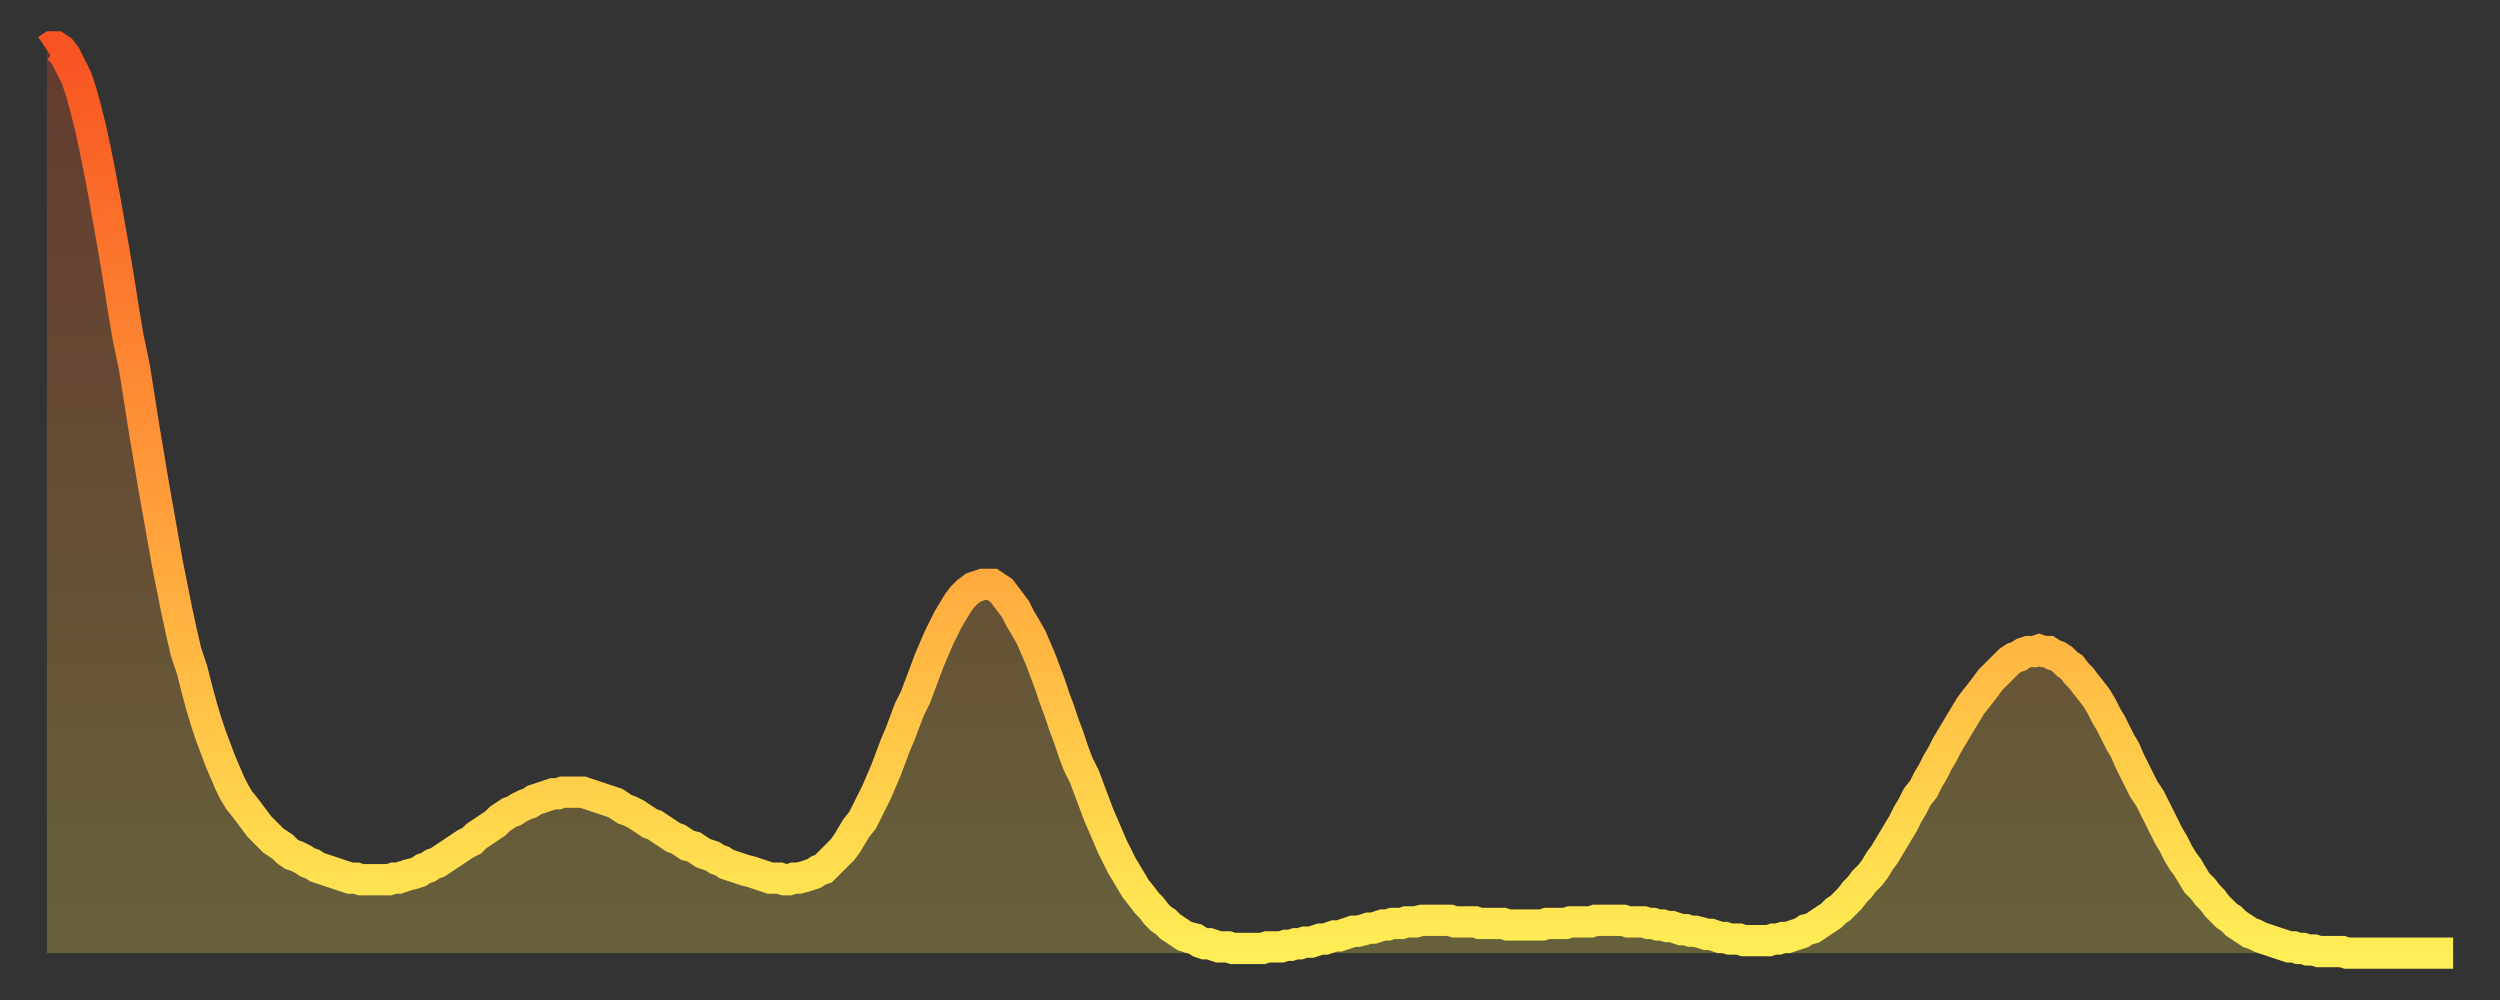
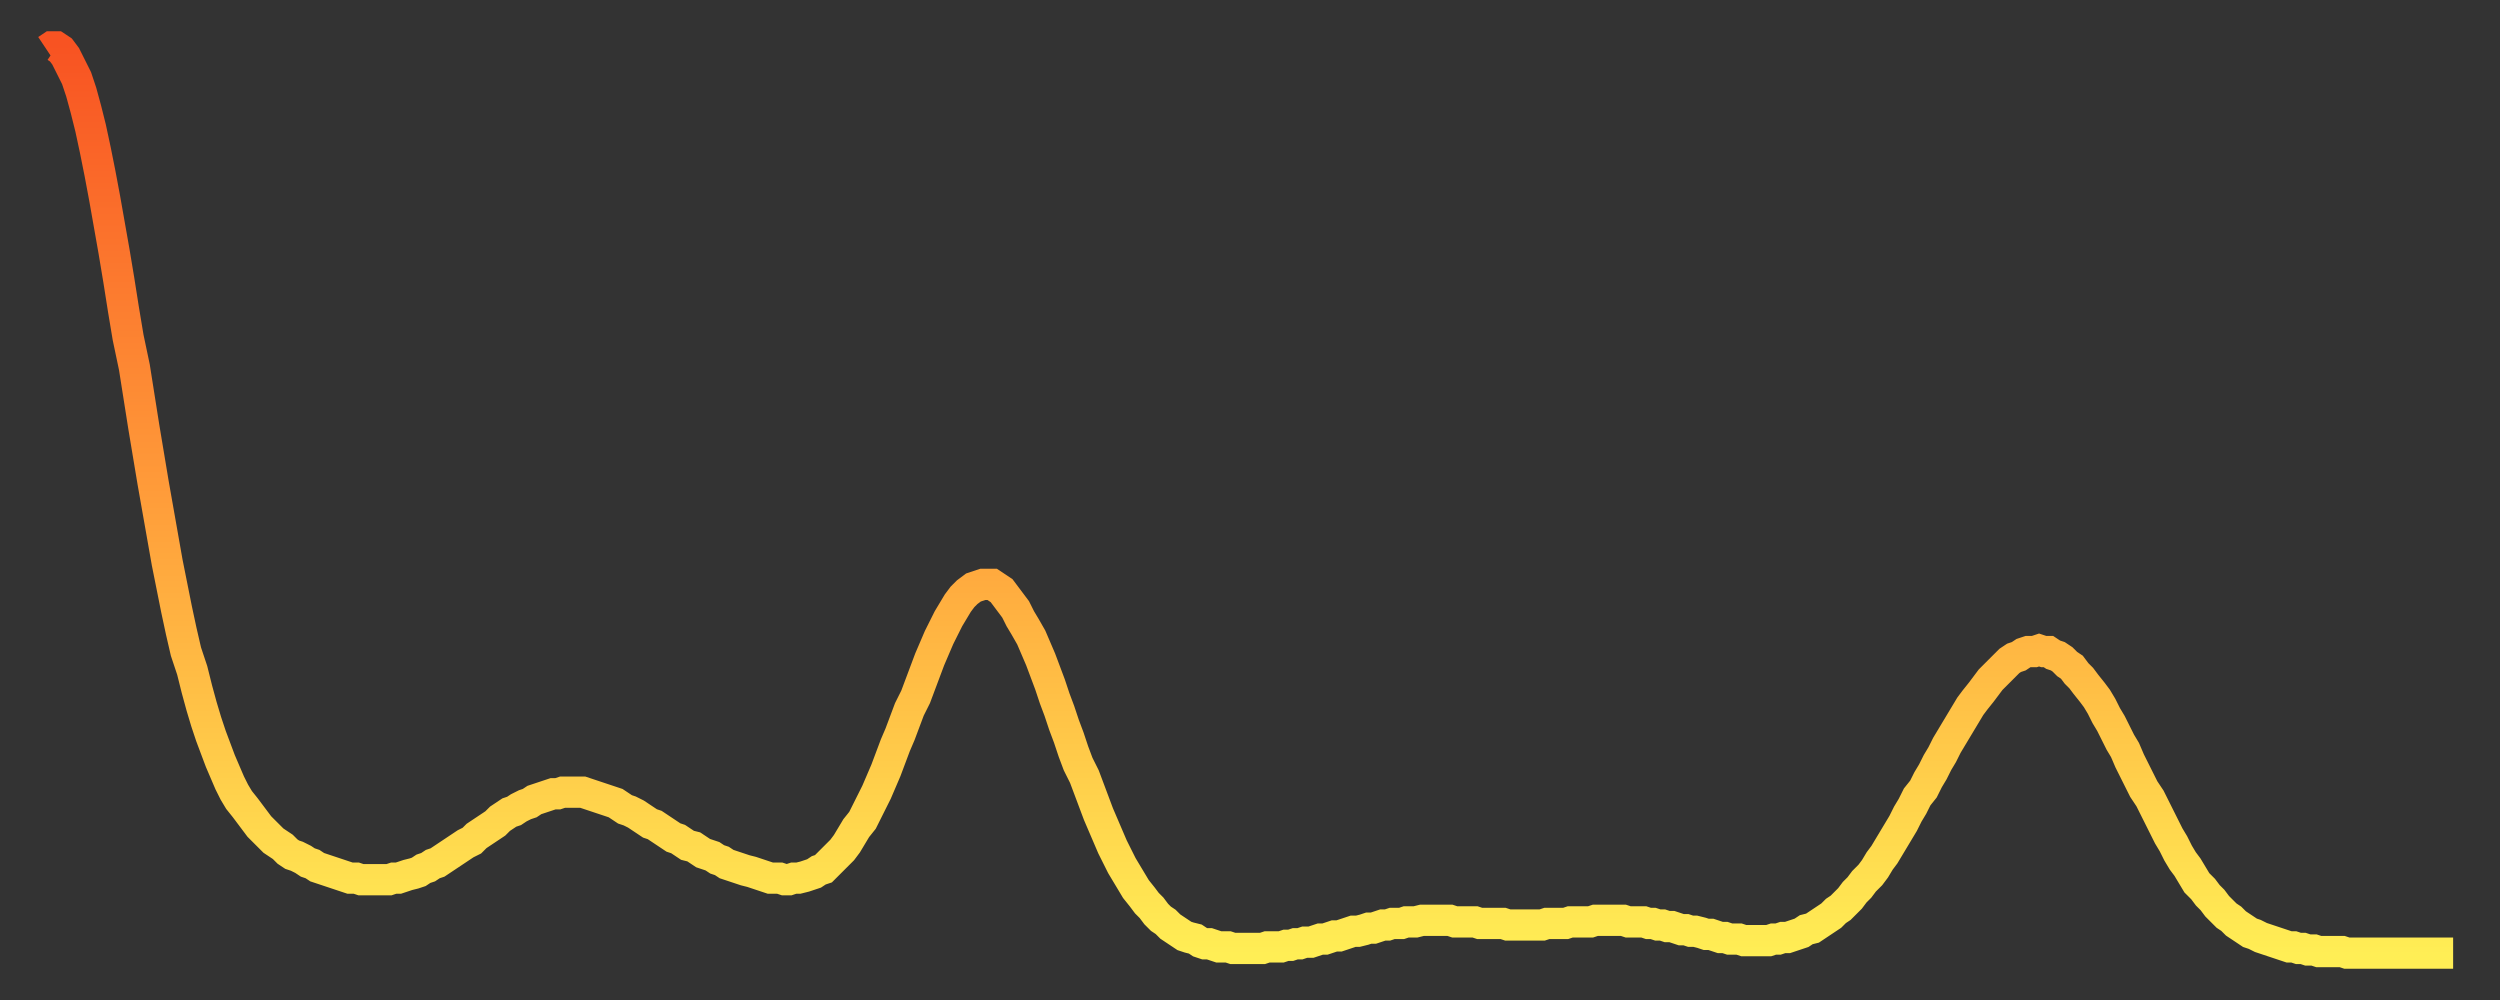
<svg xmlns="http://www.w3.org/2000/svg" baseProfile="full" height="64" version="1.1" width="160">
  <rect width="100%" height="100%" fill="#333333" stroke="none" />
  <defs>
    <linearGradient id="id321356" x1="0" x2="0" y1="0" y2="1">
      <stop offset="0%" stop-color="#f85322" />
      <stop offset="50%" stop-color="#ff9d3a" />
      <stop offset="100%" stop-color="#ffee55" />
    </linearGradient>
  </defs>
  <g transform="translate(3,3)">
    <g>
      <path d="M 0.0 0.2 0.3 0.0 0.6 0.0 0.9 0.2 1.2 0.6 1.5 1.2 1.9 2.0 2.2 2.9 2.5 4.0 2.8 5.2 3.1 6.6 3.4 8.1 3.7 9.7 4.0 11.4 4.3 13.1 4.6 14.9 4.9 16.8 5.2 18.6 5.6 20.5 5.9 22.4 6.2 24.3 6.5 26.1 6.8 27.9 7.1 29.6 7.4 31.3 7.7 33.0 8.0 34.5 8.3 36.0 8.6 37.4 8.9 38.7 9.3 39.9 9.6 41.1 9.9 42.2 10.2 43.2 10.5 44.1 10.8 44.9 11.1 45.7 11.4 46.4 11.7 47.1 12.0 47.7 12.3 48.2 12.7 48.7 13.0 49.1 13.3 49.5 13.6 49.9 13.9 50.2 14.2 50.5 14.5 50.8 14.8 51.0 15.1 51.2 15.4 51.5 15.7 51.7 16.0 51.8 16.4 52.0 16.7 52.2 17.0 52.3 17.3 52.5 17.6 52.6 17.9 52.7 18.2 52.8 18.5 52.9 18.8 53.0 19.1 53.1 19.4 53.2 19.8 53.2 20.1 53.3 20.4 53.3 20.7 53.3 21.0 53.3 21.3 53.3 21.6 53.3 21.9 53.3 22.2 53.2 22.5 53.2 22.8 53.1 23.1 53.0 23.5 52.9 23.8 52.8 24.1 52.6 24.4 52.5 24.7 52.3 25.0 52.2 25.3 52.0 25.6 51.8 25.9 51.6 26.2 51.4 26.5 51.2 26.8 51.0 27.2 50.8 27.5 50.5 27.8 50.3 28.1 50.1 28.4 49.9 28.7 49.7 29.0 49.4 29.3 49.2 29.6 49.0 29.9 48.9 30.2 48.7 30.6 48.5 30.9 48.4 31.2 48.2 31.5 48.1 31.8 48.0 32.1 47.9 32.4 47.8 32.7 47.8 33.0 47.7 33.3 47.7 33.6 47.7 33.9 47.7 34.3 47.7 34.6 47.8 34.9 47.9 35.2 48.0 35.5 48.1 35.8 48.2 36.1 48.3 36.4 48.4 36.7 48.6 37.0 48.8 37.3 48.9 37.7 49.1 38.0 49.3 38.3 49.5 38.6 49.7 38.9 49.8 39.2 50.0 39.5 50.2 39.8 50.4 40.1 50.6 40.4 50.7 40.7 50.9 41.0 51.1 41.4 51.2 41.7 51.4 42.0 51.6 42.3 51.7 42.6 51.8 42.9 52.0 43.2 52.1 43.5 52.3 43.8 52.4 44.1 52.5 44.4 52.6 44.7 52.7 45.1 52.8 45.4 52.9 45.7 53.0 46.0 53.1 46.3 53.2 46.6 53.2 46.9 53.2 47.2 53.3 47.5 53.3 47.8 53.2 48.1 53.2 48.5 53.1 48.8 53.0 49.1 52.9 49.4 52.7 49.7 52.6 50.0 52.3 50.3 52.0 50.6 51.7 50.9 51.4 51.2 51.0 51.5 50.5 51.8 50.0 52.2 49.5 52.5 48.9 52.8 48.3 53.1 47.7 53.4 47.0 53.7 46.3 54.0 45.5 54.3 44.7 54.6 44.0 54.9 43.2 55.2 42.4 55.6 41.6 55.9 40.8 56.2 40.0 56.5 39.2 56.8 38.5 57.1 37.8 57.4 37.2 57.7 36.6 58.0 36.1 58.3 35.6 58.6 35.2 58.9 34.9 59.3 34.6 59.6 34.5 59.9 34.4 60.2 34.4 60.5 34.4 60.8 34.6 61.1 34.8 61.4 35.2 61.7 35.6 62.0 36.0 62.3 36.6 62.6 37.1 63.0 37.8 63.3 38.5 63.6 39.2 63.9 40.0 64.2 40.8 64.5 41.7 64.8 42.5 65.1 43.4 65.4 44.2 65.7 45.1 66.0 45.9 66.4 46.7 66.7 47.5 67.0 48.3 67.3 49.1 67.6 49.8 67.9 50.5 68.2 51.2 68.5 51.8 68.8 52.4 69.1 52.9 69.4 53.4 69.7 53.9 70.1 54.4 70.4 54.8 70.7 55.1 71.0 55.5 71.3 55.8 71.6 56.0 71.9 56.3 72.2 56.5 72.5 56.7 72.8 56.9 73.1 57.0 73.5 57.1 73.8 57.3 74.1 57.4 74.4 57.4 74.7 57.5 75.0 57.6 75.3 57.6 75.6 57.6 75.9 57.7 76.2 57.7 76.5 57.7 76.8 57.7 77.2 57.7 77.5 57.7 77.8 57.7 78.1 57.6 78.4 57.6 78.7 57.6 79.0 57.6 79.3 57.5 79.6 57.5 79.9 57.4 80.2 57.4 80.5 57.3 80.9 57.3 81.2 57.2 81.5 57.1 81.8 57.1 82.1 57.0 82.4 56.9 82.7 56.9 83.0 56.8 83.3 56.7 83.6 56.6 83.9 56.6 84.3 56.5 84.6 56.4 84.9 56.4 85.2 56.3 85.5 56.2 85.8 56.2 86.1 56.1 86.4 56.1 86.7 56.1 87.0 56.0 87.3 56.0 87.6 56.0 88.0 55.9 88.3 55.9 88.6 55.9 88.9 55.9 89.2 55.9 89.5 55.9 89.8 55.9 90.1 56.0 90.4 56.0 90.7 56.0 91.0 56.0 91.4 56.0 91.7 56.1 92.0 56.1 92.3 56.1 92.6 56.1 92.9 56.1 93.2 56.1 93.5 56.2 93.8 56.2 94.1 56.2 94.4 56.2 94.7 56.2 95.1 56.2 95.4 56.2 95.7 56.2 96.0 56.1 96.3 56.1 96.6 56.1 96.9 56.1 97.2 56.1 97.5 56.0 97.8 56.0 98.1 56.0 98.4 56.0 98.8 56.0 99.1 55.9 99.4 55.9 99.7 55.9 100.0 55.9 100.3 55.9 100.6 55.9 100.9 55.9 101.2 56.0 101.5 56.0 101.8 56.0 102.2 56.0 102.5 56.1 102.8 56.1 103.1 56.2 103.4 56.2 103.7 56.3 104.0 56.3 104.3 56.4 104.6 56.5 104.9 56.5 105.2 56.6 105.5 56.6 105.9 56.7 106.2 56.8 106.5 56.8 106.8 56.9 107.1 57.0 107.4 57.0 107.7 57.1 108.0 57.1 108.3 57.1 108.6 57.2 108.9 57.2 109.3 57.2 109.6 57.2 109.9 57.2 110.2 57.2 110.5 57.1 110.8 57.1 111.1 57.0 111.4 57.0 111.7 56.9 112.0 56.8 112.3 56.7 112.6 56.5 113.0 56.4 113.3 56.2 113.6 56.0 113.9 55.8 114.2 55.6 114.5 55.3 114.8 55.1 115.1 54.8 115.4 54.5 115.7 54.1 116.0 53.8 116.3 53.4 116.7 53.0 117.0 52.6 117.3 52.1 117.6 51.7 117.9 51.2 118.2 50.7 118.5 50.2 118.8 49.7 119.1 49.1 119.4 48.6 119.7 48.0 120.1 47.5 120.4 46.9 120.7 46.4 121.0 45.8 121.3 45.3 121.6 44.7 121.9 44.2 122.2 43.7 122.5 43.2 122.8 42.7 123.1 42.2 123.4 41.8 123.8 41.3 124.1 40.9 124.4 40.5 124.7 40.2 125.0 39.9 125.3 39.6 125.6 39.3 125.9 39.1 126.2 39.0 126.5 38.8 126.8 38.7 127.2 38.7 127.5 38.6 127.8 38.7 128.1 38.7 128.4 38.9 128.7 39.0 129.0 39.2 129.3 39.5 129.6 39.7 129.9 40.1 130.2 40.4 130.5 40.8 130.9 41.3 131.2 41.7 131.5 42.2 131.8 42.8 132.1 43.3 132.4 43.9 132.7 44.5 133.0 45.0 133.3 45.7 133.6 46.3 133.9 46.9 134.2 47.5 134.6 48.1 134.9 48.7 135.2 49.3 135.5 49.9 135.8 50.5 136.1 51.0 136.4 51.6 136.7 52.1 137.0 52.5 137.3 53.0 137.6 53.5 138.0 53.9 138.3 54.3 138.6 54.6 138.9 55.0 139.2 55.3 139.5 55.6 139.8 55.8 140.1 56.1 140.4 56.3 140.7 56.5 141.0 56.7 141.3 56.8 141.7 57.0 142.0 57.1 142.3 57.2 142.6 57.3 142.9 57.4 143.2 57.5 143.5 57.6 143.8 57.6 144.1 57.7 144.4 57.7 144.7 57.8 145.1 57.8 145.4 57.9 145.7 57.9 146.0 57.9 146.3 57.9 146.6 57.9 146.9 57.9 147.2 58.0 147.5 58.0 147.8 58.0 148.1 58.0 148.4 58.0 148.8 58.0 149.1 58.0 149.4 58.0 149.7 58.0 150.0 58.0 150.3 58.0 150.6 58.0 150.9 58.0 151.2 58.0 151.5 58.0 151.8 58.0 152.1 58.0 152.5 58.0 152.8 58.0 153.1 58.0 153.4 58.0 153.7 58.0 154.0 58.0" fill="none" id="graph-curve" opacity="1" stroke="url(#id321356)" stroke-width="2" />
-       <path d="M 0 58 L 0.0 0.2 0.3 0.0 0.6 0.0 0.9 0.2 1.2 0.6 1.5 1.2 1.9 2.0 2.2 2.9 2.5 4.0 2.8 5.2 3.1 6.6 3.4 8.1 3.7 9.7 4.0 11.4 4.3 13.1 4.6 14.9 4.9 16.8 5.2 18.6 5.6 20.5 5.9 22.4 6.2 24.3 6.5 26.1 6.8 27.9 7.1 29.6 7.4 31.3 7.7 33.0 8.0 34.5 8.3 36.0 8.6 37.4 8.9 38.7 9.3 39.9 9.6 41.1 9.9 42.2 10.2 43.2 10.5 44.1 10.8 44.9 11.1 45.7 11.4 46.4 11.7 47.1 12.0 47.7 12.3 48.2 12.7 48.7 13.0 49.1 13.3 49.5 13.6 49.9 13.9 50.2 14.2 50.5 14.5 50.8 14.8 51.0 15.1 51.2 15.4 51.5 15.7 51.7 16.0 51.8 16.4 52.0 16.7 52.2 17.0 52.3 17.3 52.5 17.6 52.6 17.9 52.7 18.2 52.8 18.5 52.9 18.8 53.0 19.1 53.1 19.4 53.2 19.8 53.2 20.1 53.3 20.4 53.3 20.7 53.3 21.0 53.3 21.3 53.3 21.6 53.3 21.9 53.3 22.2 53.2 22.5 53.2 22.8 53.1 23.1 53.0 23.5 52.9 23.8 52.8 24.1 52.6 24.4 52.5 24.7 52.3 25.0 52.2 25.3 52.0 25.6 51.8 25.9 51.6 26.2 51.4 26.5 51.2 26.8 51.0 27.2 50.8 27.5 50.5 27.8 50.3 28.1 50.1 28.4 49.9 28.7 49.7 29.0 49.4 29.3 49.2 29.6 49.0 29.9 48.9 30.2 48.7 30.6 48.5 30.9 48.4 31.2 48.2 31.5 48.1 31.8 48.0 32.1 47.9 32.4 47.8 32.7 47.8 33.0 47.7 33.3 47.7 33.6 47.7 33.9 47.7 34.3 47.7 34.6 47.8 34.9 47.9 35.2 48.0 35.5 48.1 35.8 48.2 36.1 48.3 36.4 48.4 36.7 48.6 37.0 48.8 37.3 48.9 37.7 49.1 38.0 49.3 38.3 49.5 38.6 49.7 38.9 49.8 39.2 50.0 39.5 50.2 39.8 50.4 40.1 50.6 40.4 50.7 40.7 50.9 41.0 51.1 41.4 51.2 41.7 51.4 42.0 51.6 42.3 51.7 42.6 51.8 42.9 52.0 43.2 52.1 43.5 52.3 43.8 52.4 44.1 52.5 44.4 52.6 44.7 52.7 45.1 52.8 45.4 52.9 45.7 53.0 46.0 53.1 46.3 53.2 46.6 53.2 46.9 53.2 47.2 53.3 47.5 53.3 47.8 53.2 48.1 53.2 48.5 53.1 48.8 53.0 49.1 52.9 49.4 52.7 49.7 52.6 50.0 52.3 50.3 52.0 50.6 51.7 50.9 51.4 51.2 51.0 51.5 50.5 51.8 50.0 52.2 49.5 52.5 48.9 52.8 48.3 53.1 47.7 53.4 47.0 53.7 46.3 54.0 45.5 54.3 44.7 54.6 44.0 54.9 43.2 55.2 42.4 55.6 41.6 55.9 40.8 56.2 40.0 56.5 39.2 56.8 38.5 57.1 37.8 57.4 37.2 57.7 36.6 58.0 36.1 58.3 35.6 58.6 35.2 58.9 34.9 59.3 34.6 59.6 34.5 59.9 34.4 60.2 34.4 60.5 34.4 60.8 34.6 61.1 34.8 61.4 35.2 61.7 35.6 62.0 36.0 62.3 36.6 62.6 37.1 63.0 37.8 63.3 38.5 63.6 39.2 63.9 40.0 64.2 40.8 64.5 41.7 64.8 42.5 65.1 43.4 65.4 44.2 65.7 45.1 66.0 45.9 66.4 46.7 66.7 47.5 67.0 48.3 67.3 49.1 67.6 49.8 67.9 50.5 68.2 51.2 68.5 51.8 68.8 52.4 69.1 52.9 69.4 53.4 69.7 53.9 70.1 54.4 70.4 54.8 70.7 55.1 71.0 55.5 71.3 55.8 71.6 56.0 71.9 56.3 72.2 56.5 72.5 56.7 72.8 56.9 73.1 57.0 73.5 57.1 73.8 57.3 74.1 57.4 74.4 57.4 74.7 57.5 75.0 57.6 75.3 57.6 75.6 57.6 75.9 57.7 76.2 57.7 76.5 57.7 76.8 57.7 77.2 57.7 77.5 57.7 77.8 57.7 78.1 57.6 78.4 57.6 78.7 57.6 79.0 57.6 79.3 57.5 79.6 57.5 79.9 57.4 80.2 57.4 80.5 57.3 80.9 57.3 81.2 57.2 81.5 57.1 81.8 57.1 82.1 57.0 82.4 56.9 82.7 56.9 83.0 56.8 83.3 56.7 83.6 56.6 83.9 56.6 84.3 56.5 84.6 56.4 84.9 56.4 85.2 56.3 85.5 56.2 85.8 56.2 86.1 56.1 86.4 56.1 86.7 56.1 87.0 56.0 87.3 56.0 87.6 56.0 88.0 55.9 88.3 55.9 88.6 55.9 88.9 55.9 89.2 55.9 89.5 55.9 89.8 55.9 90.1 56.0 90.4 56.0 90.7 56.0 91.0 56.0 91.4 56.0 91.7 56.1 92.0 56.1 92.3 56.1 92.6 56.1 92.9 56.1 93.2 56.1 93.5 56.2 93.8 56.2 94.1 56.2 94.4 56.2 94.7 56.2 95.1 56.2 95.4 56.2 95.7 56.2 96.0 56.1 96.3 56.1 96.6 56.1 96.9 56.1 97.2 56.1 97.5 56.0 97.8 56.0 98.1 56.0 98.4 56.0 98.8 56.0 99.1 55.9 99.4 55.9 99.7 55.9 100.0 55.9 100.3 55.9 100.6 55.9 100.9 55.9 101.2 56.0 101.5 56.0 101.8 56.0 102.2 56.0 102.5 56.1 102.8 56.1 103.1 56.2 103.4 56.2 103.7 56.3 104.0 56.3 104.3 56.4 104.6 56.5 104.9 56.5 105.2 56.6 105.5 56.6 105.9 56.7 106.2 56.8 106.5 56.8 106.8 56.9 107.1 57.0 107.4 57.0 107.7 57.1 108.0 57.1 108.3 57.1 108.6 57.2 108.9 57.2 109.3 57.2 109.6 57.2 109.9 57.2 110.2 57.2 110.5 57.1 110.8 57.1 111.1 57.0 111.4 57.0 111.7 56.9 112.0 56.8 112.3 56.7 112.6 56.5 113.0 56.4 113.3 56.2 113.6 56.0 113.9 55.8 114.2 55.6 114.5 55.3 114.8 55.1 115.1 54.8 115.4 54.5 115.7 54.1 116.0 53.8 116.3 53.4 116.7 53.0 117.0 52.6 117.3 52.1 117.6 51.7 117.9 51.2 118.2 50.7 118.5 50.2 118.8 49.7 119.1 49.1 119.4 48.6 119.7 48.0 120.1 47.5 120.4 46.9 120.7 46.4 121.0 45.8 121.3 45.3 121.6 44.7 121.9 44.2 122.2 43.7 122.5 43.2 122.8 42.7 123.1 42.2 123.4 41.8 123.8 41.3 124.1 40.9 124.4 40.5 124.7 40.2 125.0 39.9 125.3 39.6 125.6 39.3 125.9 39.1 126.2 39.0 126.5 38.8 126.8 38.7 127.2 38.7 127.5 38.6 127.8 38.7 128.1 38.7 128.4 38.9 128.7 39.0 129.0 39.2 129.3 39.5 129.6 39.7 129.9 40.1 130.2 40.4 130.5 40.8 130.9 41.3 131.2 41.7 131.5 42.2 131.8 42.8 132.1 43.3 132.4 43.9 132.7 44.5 133.0 45.0 133.3 45.7 133.6 46.3 133.9 46.9 134.2 47.5 134.6 48.1 134.9 48.7 135.2 49.3 135.5 49.9 135.8 50.5 136.1 51.0 136.4 51.6 136.7 52.1 137.0 52.5 137.3 53.0 137.6 53.5 138.0 53.9 138.3 54.3 138.6 54.6 138.9 55.0 139.2 55.3 139.5 55.6 139.8 55.8 140.1 56.1 140.4 56.3 140.7 56.5 141.0 56.7 141.3 56.8 141.7 57.0 142.0 57.1 142.3 57.2 142.6 57.3 142.9 57.4 143.2 57.5 143.5 57.6 143.8 57.6 144.1 57.7 144.4 57.7 144.7 57.8 145.1 57.8 145.4 57.9 145.7 57.9 146.0 57.9 146.3 57.9 146.6 57.9 146.9 57.9 147.2 58.0 147.5 58.0 147.8 58.0 148.1 58.0 148.4 58.0 148.8 58.0 149.1 58.0 149.4 58.0 149.7 58.0 150.0 58.0 150.3 58.0 150.6 58.0 150.9 58.0 151.2 58.0 151.5 58.0 151.8 58.0 152.1 58.0 152.5 58.0 152.8 58.0 153.1 58.0 153.4 58.0 153.7 58.0 154.0 58.0 154 58" fill="url(#id321356)" fill-opacity=".25" id="graph-shadow" />
    </g>
  </g>
</svg>